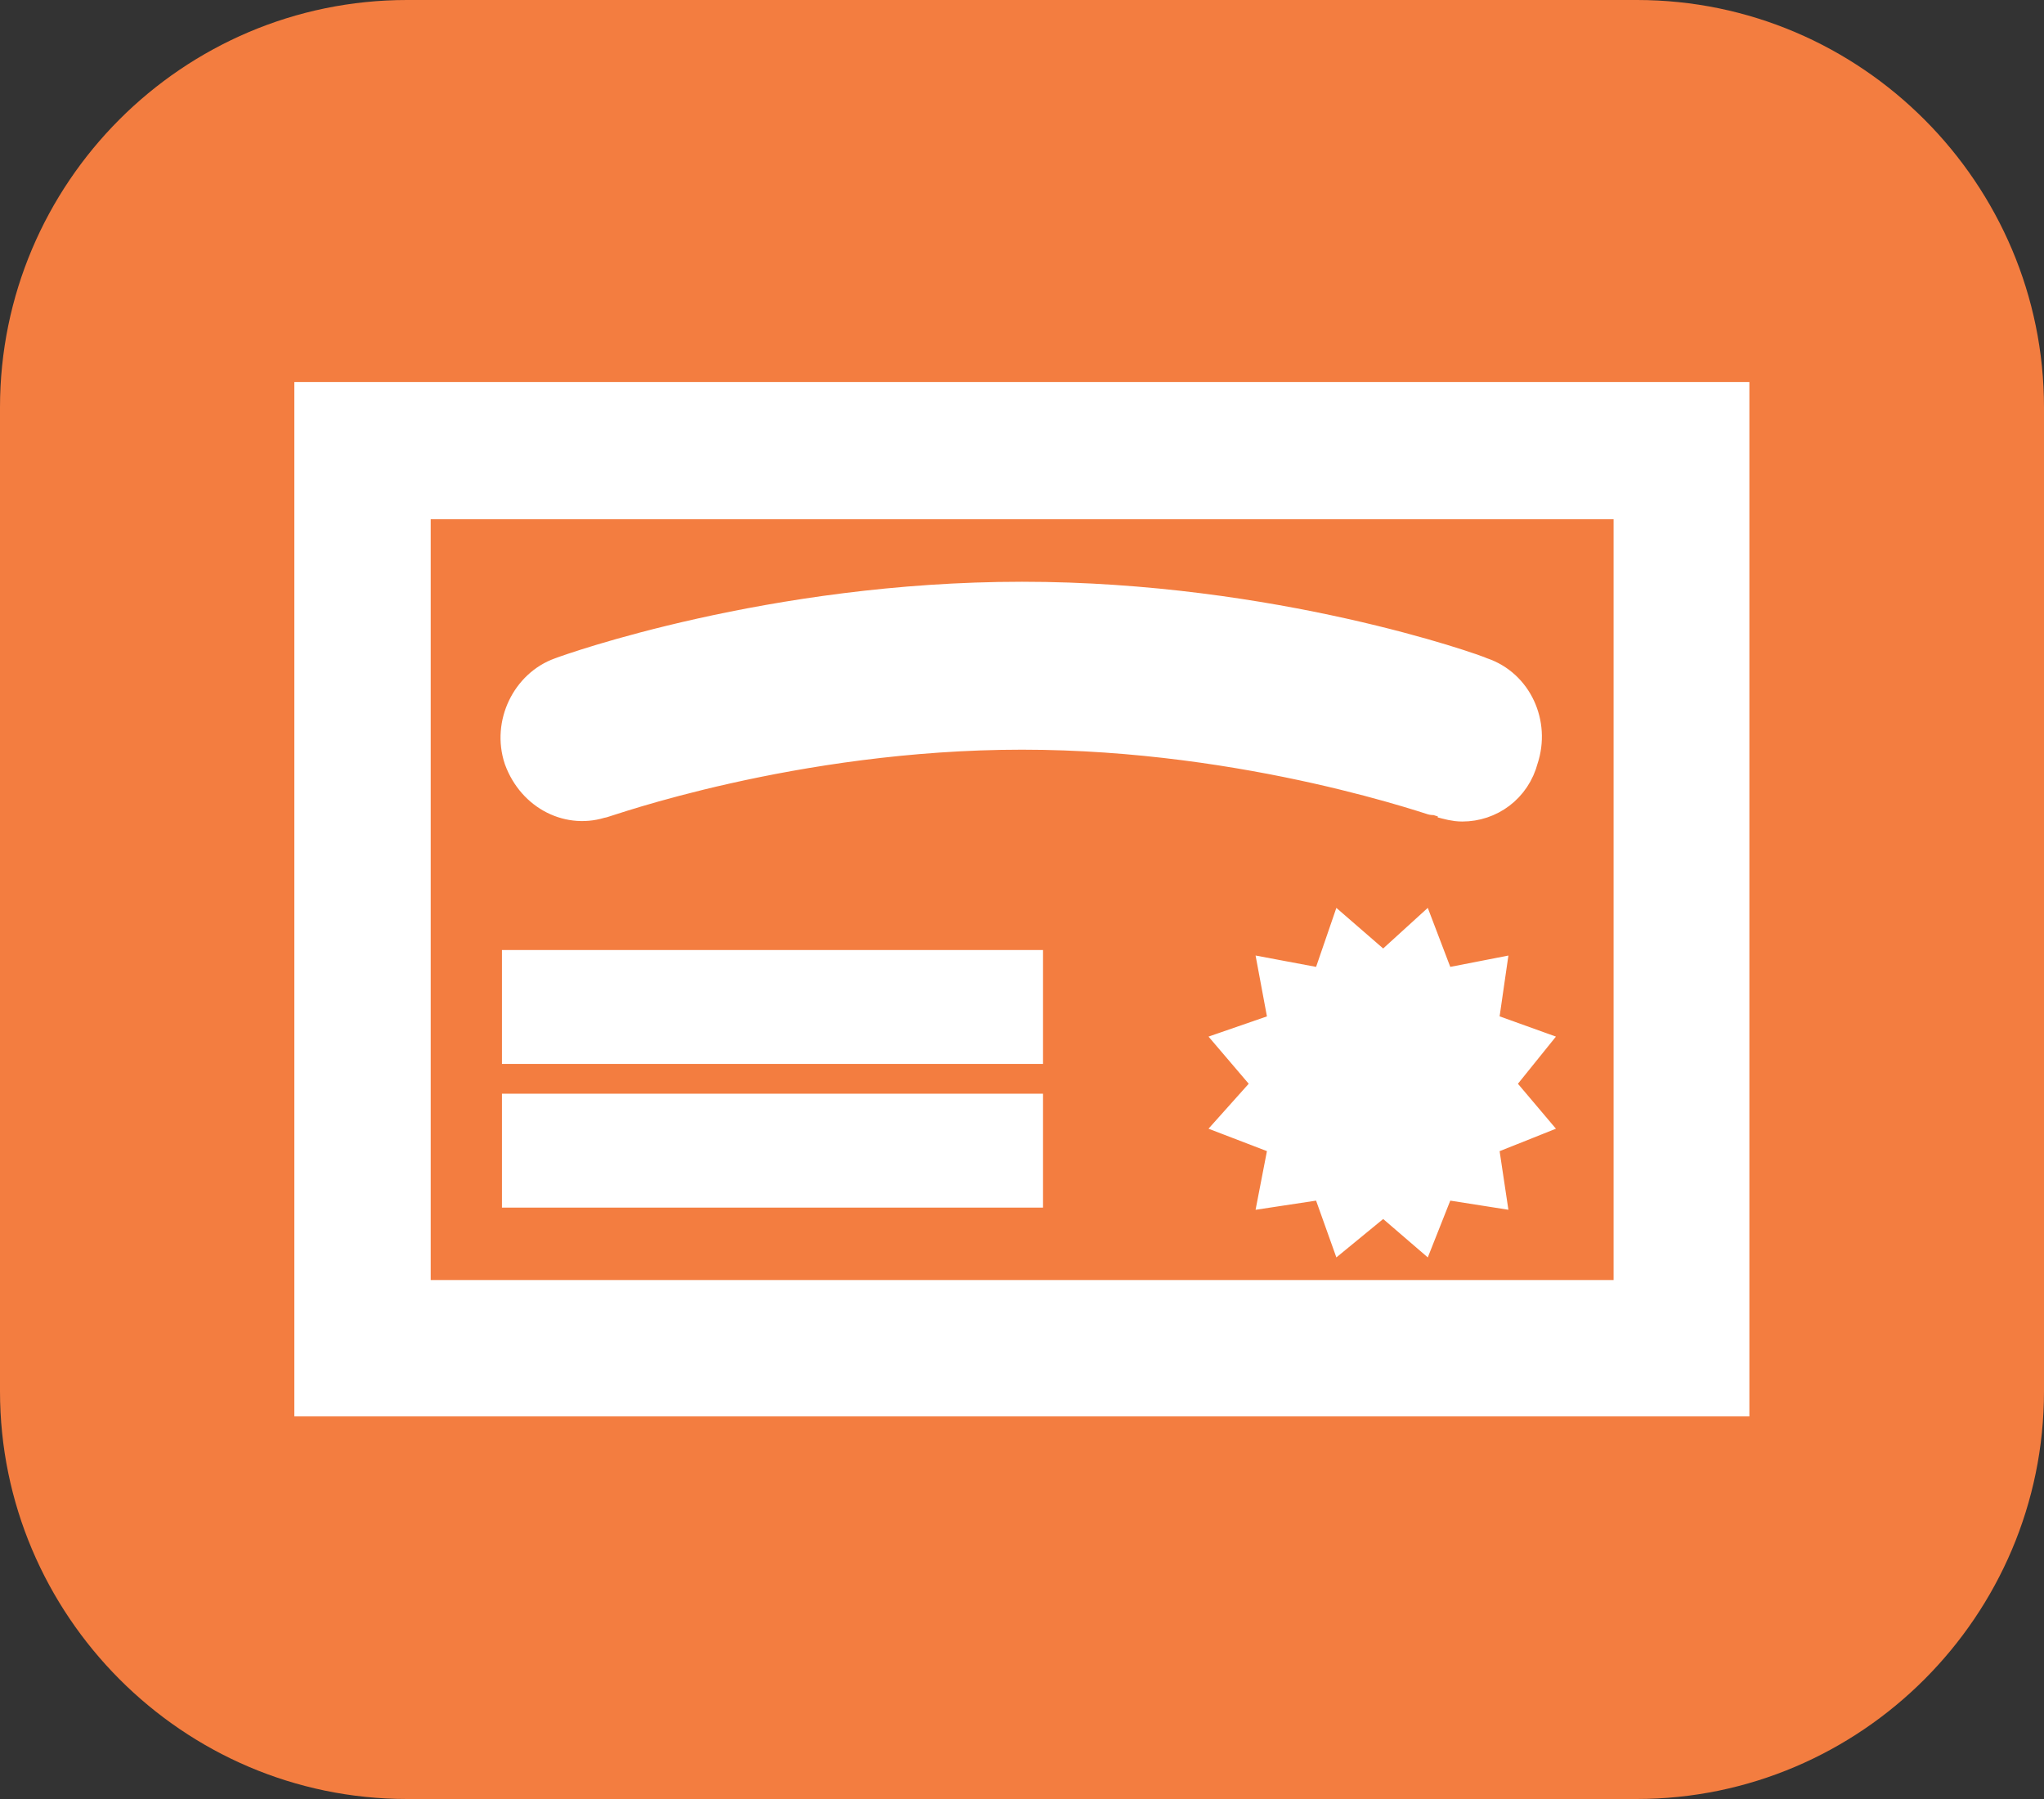
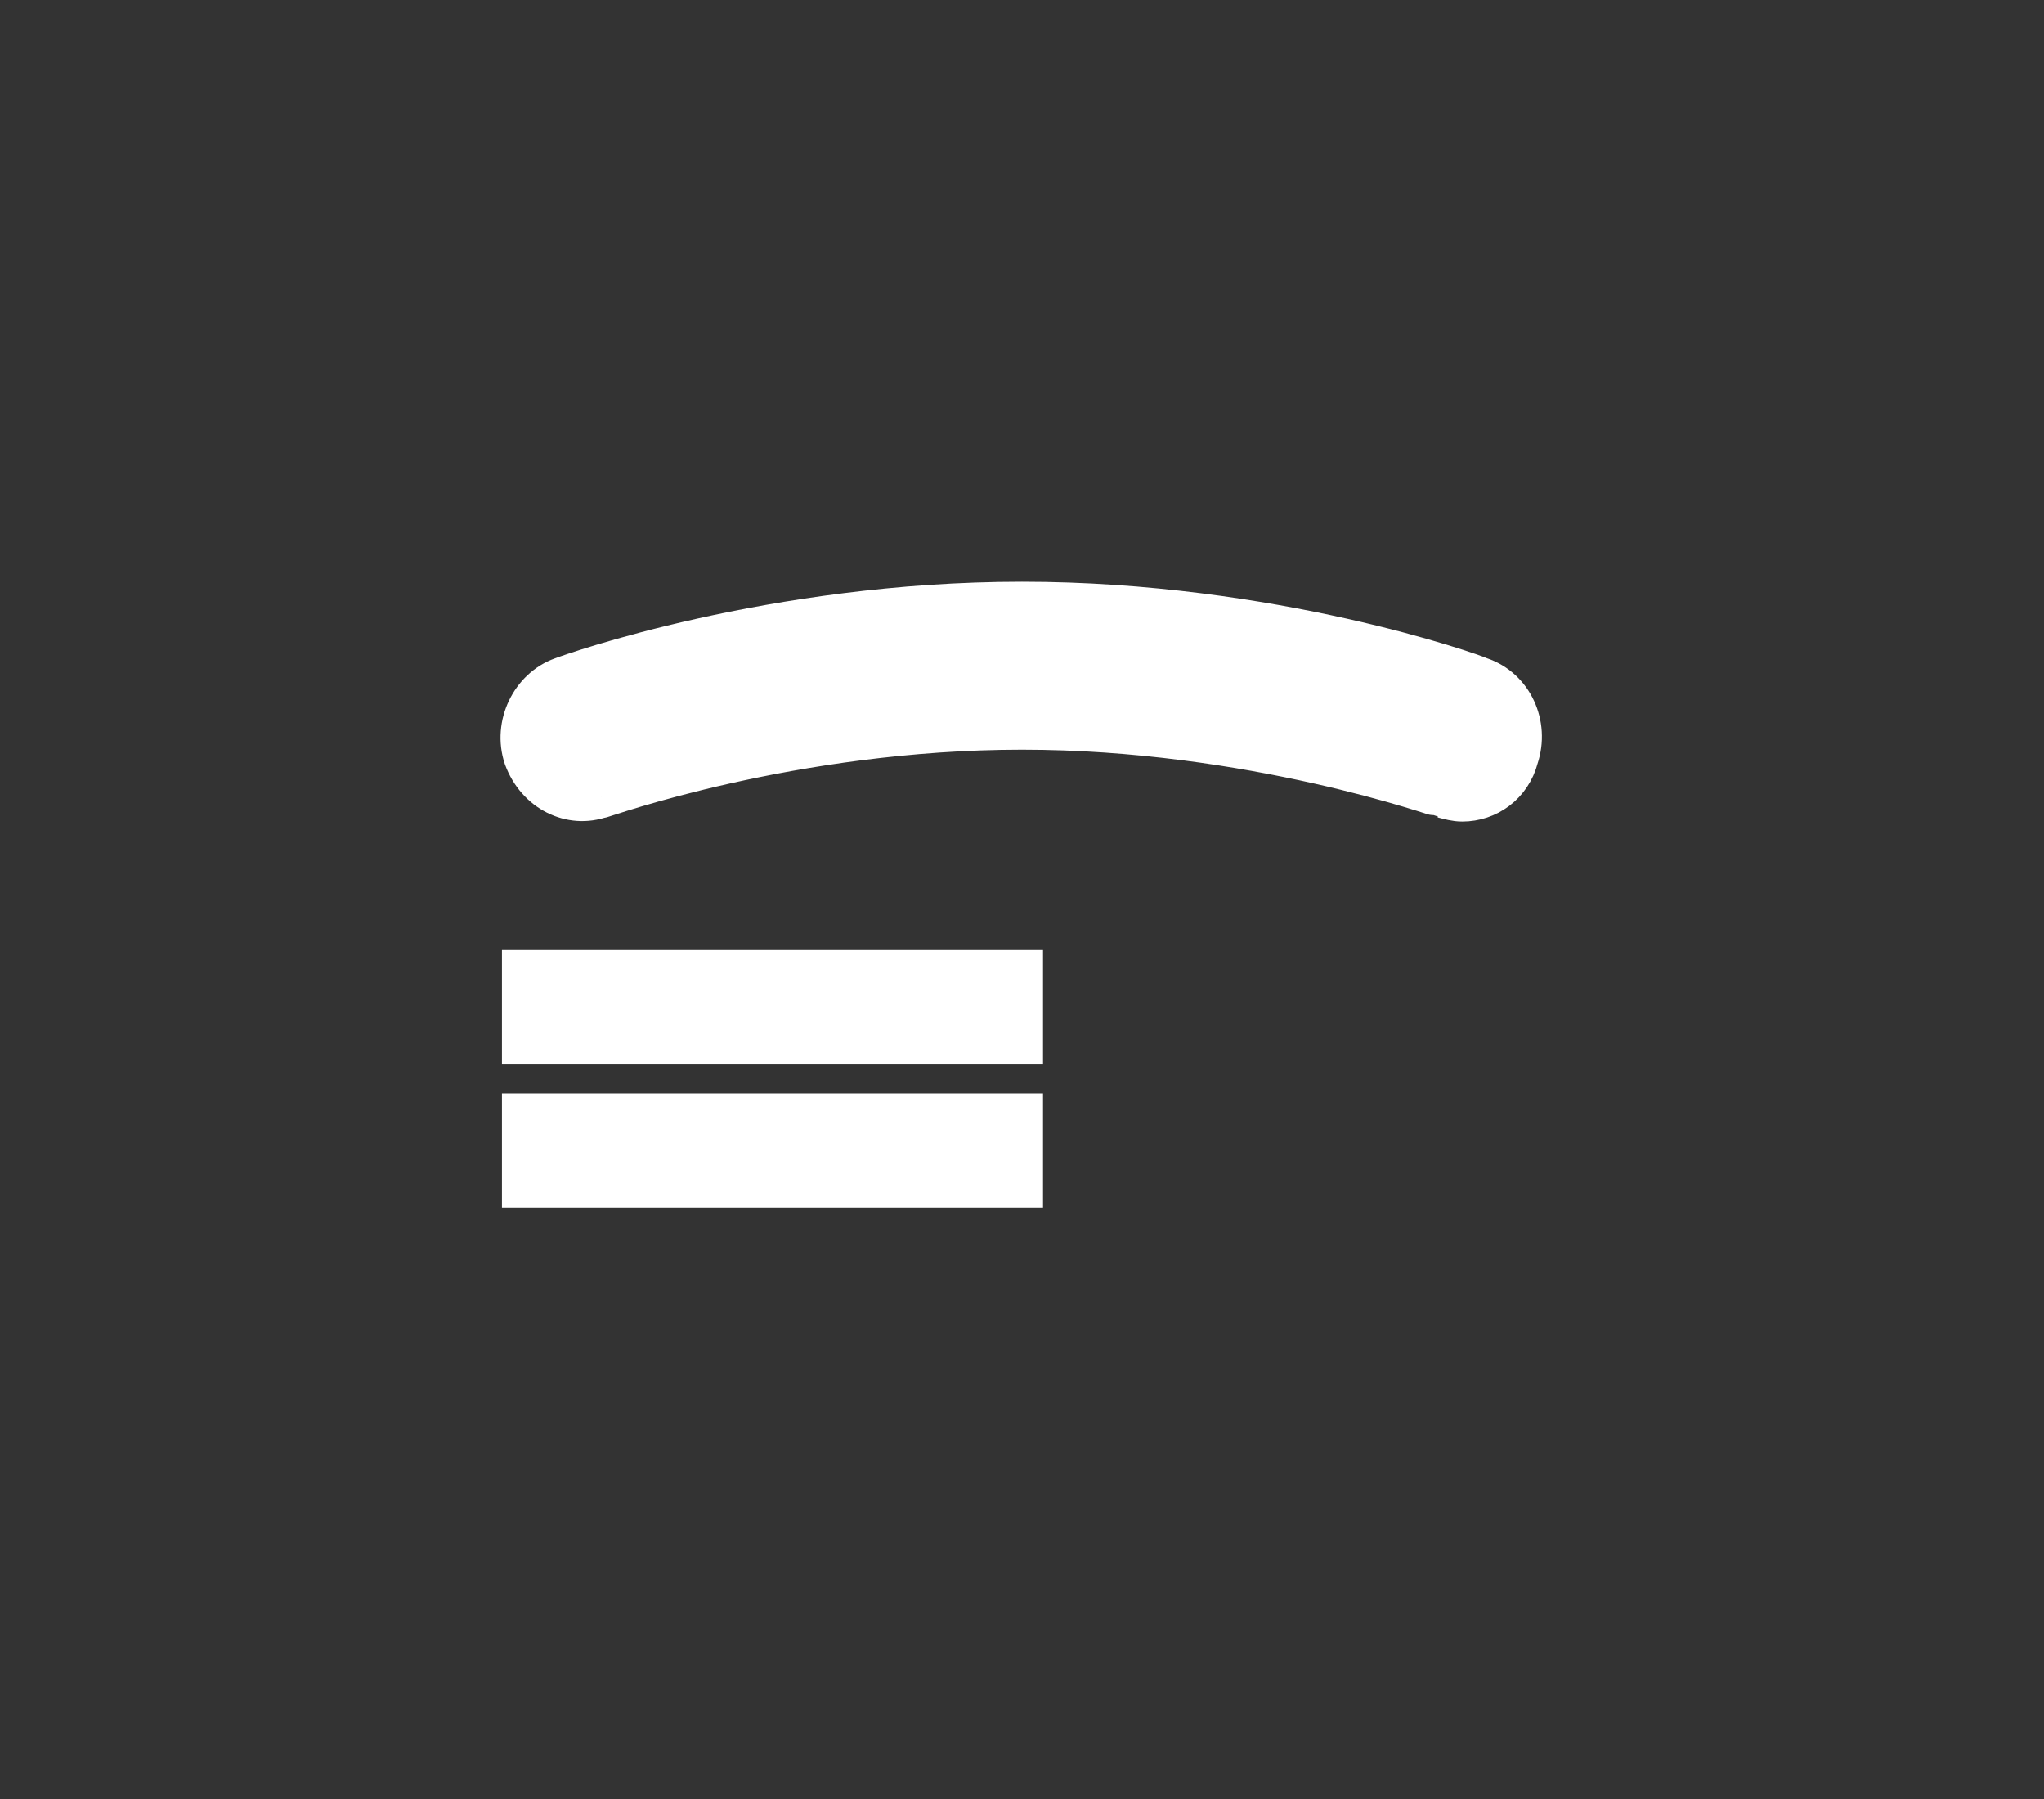
<svg xmlns="http://www.w3.org/2000/svg" id="Layer_1" width="70" height="61.6" viewBox="0 0 70 61.6">
  <rect x="0" y="0" width="70" height="61.6" fill="#333333" stroke="none" />
  <defs>
    <style>.cls-1{fill:#f37d40;}.cls-2{stroke-width:1.44px;}.cls-2,.cls-3{fill:#fff;stroke:#fff;}</style>
  </defs>
-   <path class="cls-1" d="M56.06,0H13.94C6.25,0,0,6.27,0,13.95v33.69c0,7.66,6.25,13.96,13.94,13.96h42.11c7.68,0,13.95-6.27,13.95-13.96V13.95c0-7.66-6.25-13.95-13.94-13.95Z" />
  <path class="cls-2" d="M17.91,33.25h17.09v2.46h-17.09v-2.46Z" />
  <path class="cls-2" d="M17.91,38.17h17.09v2.46h-17.09v-2.46Z" />
  <path class="cls-2" d="M20.59,27.29c.06,0,6.53-2.34,14.41-2.34s14.34,2.34,14.41,2.34c.24.06.43.12.67.12.85,0,1.65-.55,1.89-1.48.37-1.11-.18-2.34-1.28-2.71-.24-.12-7.14-2.58-15.69-2.58s-15.44,2.46-15.75,2.58c-1.04.37-1.65,1.6-1.28,2.71.43,1.17,1.59,1.72,2.62,1.35" />
-   <path class="cls-3" d="M10.58,48h48.83V13.58H10.58v34.43h0ZM55.75,44.33H14.25v-27.05h41.51v27.05h0Z" />
-   <path class="cls-2" d="M50.56,35.28l.24-1.66-1.59.31-.61-1.6-1.22,1.11-1.28-1.11-.55,1.6-1.65-.31.31,1.66-1.59.55,1.1,1.29-1.1,1.23,1.59.61-.31,1.6,1.65-.25.55,1.54,1.28-1.05,1.22,1.05.61-1.54,1.59.25-.24-1.6,1.53-.61-1.04-1.23,1.04-1.29-1.53-.55Z" />
</svg>